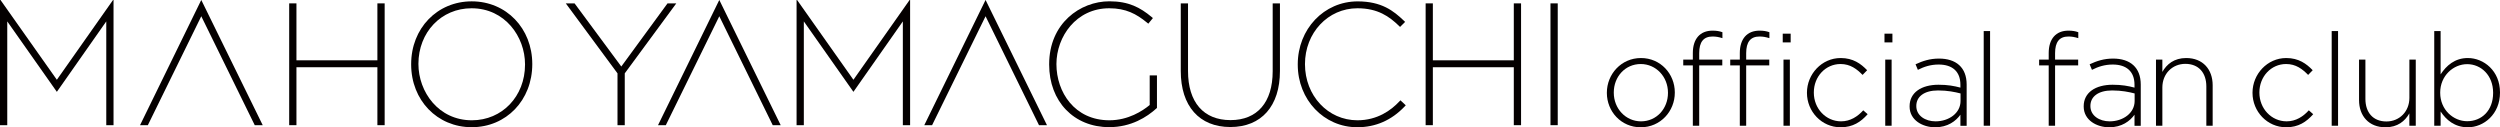
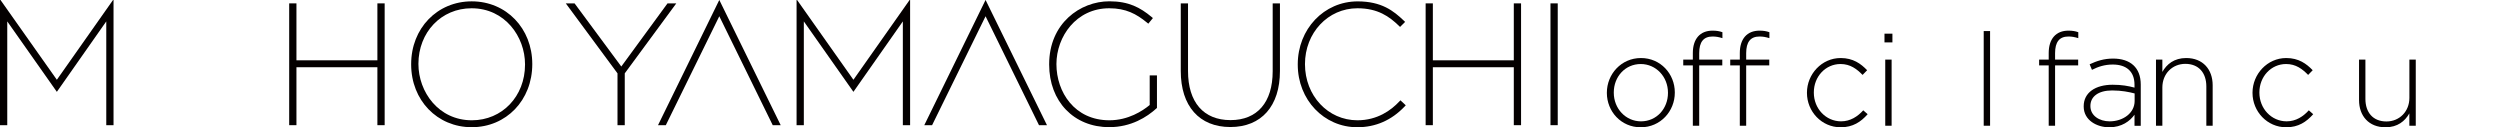
<svg xmlns="http://www.w3.org/2000/svg" version="1.1" id="レイヤー_1" x="0px" y="0px" viewBox="0 0 592.35 30.19" style="enable-background:new 0 0 592.35 30.19;" xml:space="preserve">
  <style type="text/css">
	.st0{fill:#040000;}
</style>
  <g>
    <g>
      <polygon class="st0" points="13.47,18.9 0,-0.17 0,29.66 1.72,29.66 1.72,5.07 13.47,21.76 25.18,5.07 25.18,29.66 26.9,29.66     26.9,-0.17   " />
      <polygon class="st0" points="202.21,18.9 188.74,-0.17 188.74,29.66 190.46,29.66 190.46,5.07 202.21,21.76 213.92,5.07     213.92,29.66 215.64,29.66 215.64,-0.17   " />
-       <path class="st0" d="M60.36,29.66h1.89L47.69-0.01L33.18,29.66h1.85L47.69,3.85L60.36,29.66z" />
      <path class="st0" d="M183.09,29.66h1.89L170.43-0.01l-14.52,29.67h1.85l12.67-25.81L183.09,29.66z" />
      <path class="st0" d="M246.18,29.66h1.89L233.52-0.01L219,29.66h1.85l12.67-25.81L246.18,29.66z" />
      <polygon class="st0" points="89.42,14.29 70.24,14.29 70.24,0.8 68.52,0.8 68.52,29.66 70.24,29.66 70.24,15.93 89.42,15.93     89.42,29.66 91.14,29.66 91.14,0.8 89.42,0.8   " />
      <path class="st0" d="M111.77,0.32c-8.18,0-14.35,6.39-14.35,14.87v0.08c0,8.48,6.17,14.87,14.35,14.87s14.35-6.39,14.35-14.95    C126.12,6.71,119.95,0.32,111.77,0.32z M111.81,28.5c-7.93,0-12.67-6.75-12.67-13.35c0-7.52,5.41-13.19,12.59-13.19    c7.93,0,12.67,6.75,12.67,13.27v0.08C124.4,22.83,118.98,28.5,111.81,28.5z" />
      <polygon class="st0" points="158.16,0.8 147.21,15.76 136.14,0.8 134.06,0.8 146.31,17.38 146.31,29.66 148.03,29.66     148.03,17.38 160.24,0.8   " />
      <path class="st0" d="M272.41,17.88v7c-1.7,1.41-5.09,3.62-9.55,3.62c-8.24,0-12.55-6.66-12.55-13.31c0-6.5,4.68-13.23,12.51-13.23    c3.97,0,6.45,1.35,8.94,3.39l0.32,0.26l1.09-1.33l-0.32-0.27c-2.68-2.22-5.4-3.7-9.99-3.7c-6.92,0-14.27,5.23-14.27,14.91v0.08    c0,8.73,5.85,14.83,14.23,14.83c5.2,0,8.95-2.41,11.17-4.43l0.14-0.12l0-7.71H272.41z" />
      <path class="st0" d="M301.55,16.87c0,7.37-3.64,11.59-9.99,11.59c-6.4,0-10.07-4.24-10.07-11.63V0.8h-1.72v16.03    c0,8.31,4.39,13.27,11.75,13.27s11.75-4.96,11.75-13.27V0.8h-1.72V16.87z" />
      <path class="st0" d="M331.53,24.07c-1.89,2.02-5.14,4.43-9.9,4.43c-6.97,0-12.43-5.81-12.43-13.31c0-7.42,5.46-13.23,12.43-13.23    c4.85,0,7.57,1.98,9.8,4.13l0.3,0.29l1.2-1.19l-0.31-0.3c-2.42-2.31-5.26-4.56-10.94-4.56c-7.96,0-14.19,6.55-14.19,14.91v0.08    c0,8.32,6.2,14.83,14.11,14.83c4.33,0,8.1-1.65,11.19-4.89l0.29-0.31l-1.26-1.18L331.53,24.07z" />
      <polygon class="st0" points="358.68,14.29 339.5,14.29 339.5,0.8 337.79,0.8 337.79,29.66 339.5,29.66 339.5,15.93 358.68,15.93     358.68,29.66 360.4,29.66 360.4,0.8 358.68,0.8   " />
      <rect x="367.37" y="0.8" class="st0" width="1.72" height="28.86" />
    </g>
    <g>
      <g>
        <path class="st0" d="M388.75,30.16c-4.64,0-8.02-3.75-8.02-8.14v-0.06c0-4.39,3.41-8.21,8.08-8.21c4.64,0,8.02,3.75,8.02,8.14     v0.06C396.84,26.35,393.43,30.16,388.75,30.16z M395.21,21.96c0-3.78-2.83-6.79-6.45-6.79c-3.72,0-6.39,3.04-6.39,6.73v0.06     c0,3.78,2.83,6.79,6.45,6.79c3.72,0,6.39-3.04,6.39-6.73V21.96z" />
        <path class="st0" d="M405.78,8.65c-2.15,0-3.17,1.29-3.17,3.96v1.51h5.47v1.38h-5.47v14.29h-1.51V15.5h-2.27v-1.38h2.27v-1.54     c0-3.38,1.72-5.32,4.67-5.32c0.95,0,1.63,0.12,2.34,0.37v1.41C407.23,8.77,406.58,8.65,405.78,8.65z" />
        <path class="st0" d="M416.91,8.65c-2.15,0-3.17,1.29-3.17,3.96v1.51h5.47v1.38h-5.47v14.29h-1.51V15.5h-2.27v-1.38h2.27v-1.54     c0-3.38,1.72-5.32,4.67-5.32c0.95,0,1.63,0.12,2.34,0.37v1.41C418.35,8.77,417.71,8.65,416.91,8.65z" />
-         <path class="st0" d="M422.4,10.03V7.98h1.88v2.06H422.4z M422.58,29.79V14.12h1.51v15.67H422.58z" />
        <path class="st0" d="M436.13,30.16c-4.52,0-7.99-3.75-7.99-8.14v-0.06c0-4.39,3.5-8.21,7.99-8.21c2.95,0,4.79,1.35,6.27,2.89     l-1.08,1.11c-1.35-1.38-2.89-2.58-5.22-2.58c-3.57,0-6.33,2.98-6.33,6.73v0.06c0,3.78,2.86,6.79,6.45,6.79     c2.21,0,3.93-1.14,5.26-2.61l1.04,0.92C440.93,28.87,439.02,30.16,436.13,30.16z" />
        <path class="st0" d="M446.51,10.03V7.98h1.88v2.06H446.51z M446.69,29.79V14.12h1.51v15.67H446.69z" />
-         <path class="st0" d="M464.5,29.79v-2.61c-1.08,1.51-3.01,2.98-5.99,2.98c-2.92,0-6.05-1.66-6.05-4.92v-0.06     c0-3.26,2.8-5.1,6.85-5.1c2.18,0,3.69,0.28,5.19,0.68v-0.68c0-3.17-1.94-4.79-5.16-4.79c-1.91,0-3.47,0.52-4.92,1.26l-0.55-1.32     c1.72-0.8,3.41-1.35,5.56-1.35c4.03,0,6.55,2.09,6.55,6.15v9.77H464.5z M464.53,22.14c-1.32-0.34-3.07-0.71-5.32-0.71     c-3.32,0-5.16,1.48-5.16,3.66v0.06c0,2.27,2.15,3.6,4.55,3.6c3.2,0,5.93-1.97,5.93-4.82V22.14z" />
        <path class="st0" d="M470.02,29.79V7.36h1.51v22.43H470.02z" />
        <path class="st0" d="M490.1,8.65c-2.15,0-3.17,1.29-3.17,3.96v1.51h5.47v1.38h-5.47v14.29h-1.51V15.5h-2.27v-1.38h2.27v-1.54     c0-3.38,1.72-5.32,4.67-5.32c0.95,0,1.63,0.12,2.34,0.37v1.41C491.55,8.77,490.9,8.65,490.1,8.65z" />
        <path class="st0" d="M505.75,29.79v-2.61c-1.08,1.51-3.01,2.98-5.99,2.98c-2.92,0-6.05-1.66-6.05-4.92v-0.06     c0-3.26,2.8-5.1,6.85-5.1c2.18,0,3.69,0.28,5.19,0.68v-0.68c0-3.17-1.94-4.79-5.16-4.79c-1.91,0-3.47,0.52-4.92,1.26l-0.55-1.32     c1.72-0.8,3.41-1.35,5.56-1.35c4.03,0,6.55,2.09,6.55,6.15v9.77H505.75z M505.78,22.14c-1.32-0.34-3.07-0.71-5.32-0.71     c-3.32,0-5.16,1.48-5.16,3.66v0.06c0,2.27,2.15,3.6,4.55,3.6c3.2,0,5.93-1.97,5.93-4.82V22.14z" />
        <path class="st0" d="M522.77,29.79v-9.31c0-3.23-1.81-5.35-4.98-5.35c-3.07,0-5.44,2.34-5.44,5.59v9.07h-1.51V14.12h1.51v2.92     c1.04-1.84,2.8-3.29,5.65-3.29c3.96,0,6.27,2.7,6.27,6.45v9.59H522.77z" />
        <path class="st0" d="M541.7,30.16c-4.52,0-7.99-3.75-7.99-8.14v-0.06c0-4.39,3.5-8.21,7.99-8.21c2.95,0,4.79,1.35,6.27,2.89     l-1.08,1.11c-1.35-1.38-2.89-2.58-5.22-2.58c-3.57,0-6.33,2.98-6.33,6.73v0.06c0,3.78,2.86,6.79,6.45,6.79     c2.21,0,3.93-1.14,5.26-2.61l1.04,0.92C546.49,28.87,544.59,30.16,541.7,30.16z" />
-         <path class="st0" d="M552.47,29.79V7.36h1.51v22.43H552.47z" />
        <path class="st0" d="M570.87,29.79v-2.92c-1.04,1.84-2.8,3.29-5.65,3.29c-3.96,0-6.27-2.7-6.27-6.45v-9.59h1.51v9.31     c0,3.23,1.81,5.35,4.98,5.35c3.07,0,5.44-2.34,5.44-5.59v-9.07h1.51v15.67H570.87z" />
-         <path class="st0" d="M584.73,30.16c-3.13,0-5.16-1.78-6.45-3.75v3.38h-1.51V7.36h1.51v10.26c1.35-2.06,3.35-3.87,6.45-3.87     c3.78,0,7.62,3.04,7.62,8.14v0.06C592.35,27.06,588.51,30.16,584.73,30.16z M590.72,21.96c0-4.12-2.86-6.76-6.15-6.76     c-3.26,0-6.39,2.73-6.39,6.73v0.06c0,4.03,3.13,6.73,6.39,6.73c3.41,0,6.15-2.49,6.15-6.7V21.96z" />
      </g>
    </g>
  </g>
</svg>